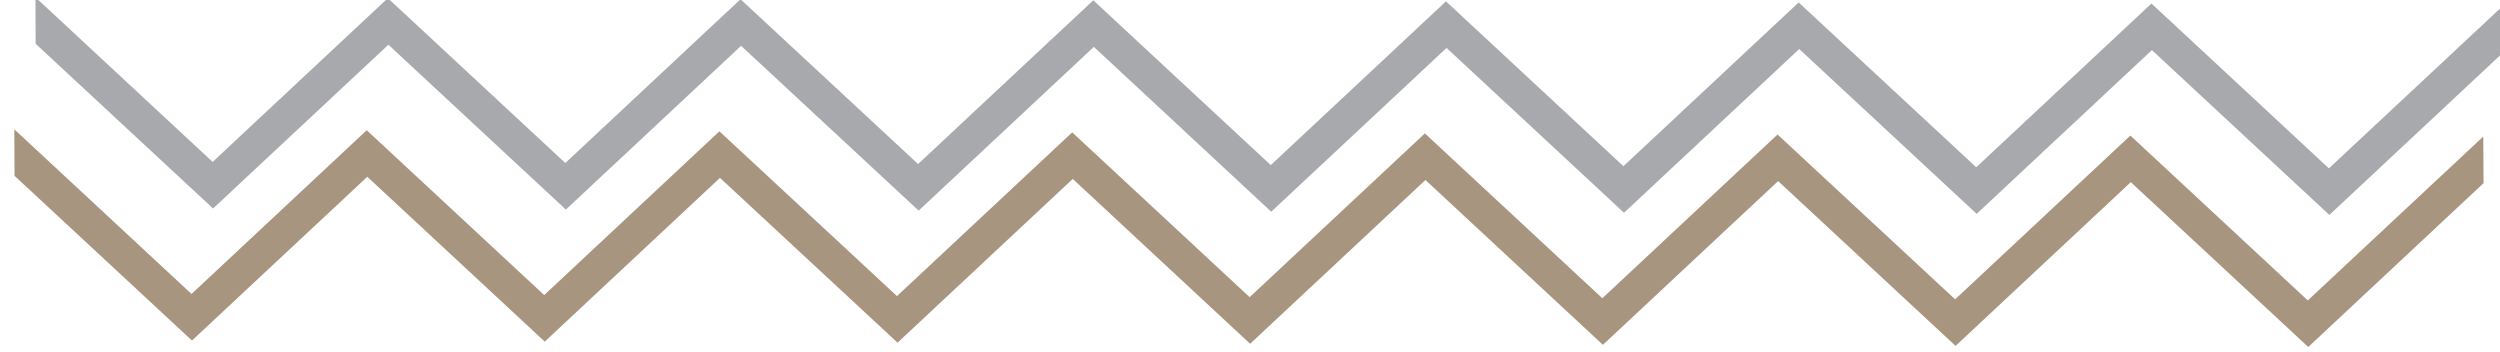
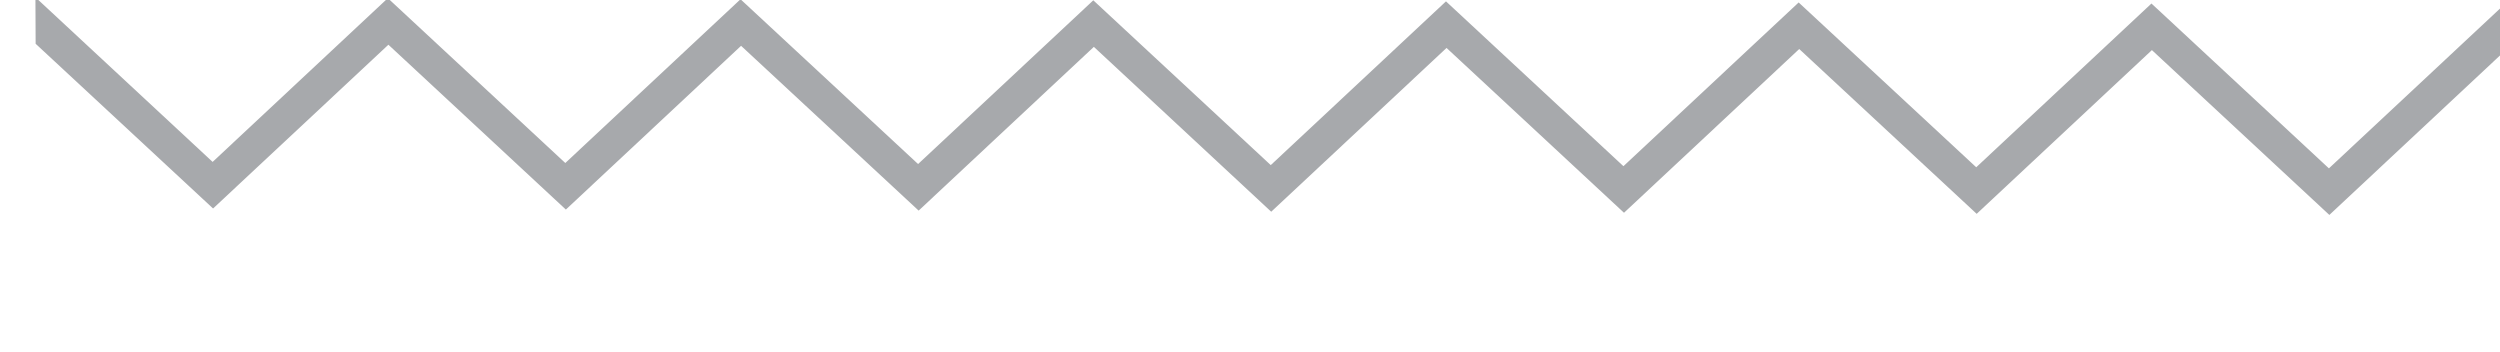
<svg xmlns="http://www.w3.org/2000/svg" width="100%" height="100%" viewBox="0 0 135 19" version="1.1" xml:space="preserve" style="fill-rule:evenodd;clip-rule:evenodd;stroke-linejoin:round;stroke-miterlimit:2;">
  <g transform="matrix(-0.6,0.108,-0.111,-0.618,1113.71,38.414)">
-     <path d="M1605.66,329.027L1621.15,319.312L1628.75,329.124L1634.05,335.967L1638.28,333.316L1651.89,324.778L1664.78,341.433L1682.62,330.243L1695.51,346.896L1713.35,335.707L1726.25,352.36L1744.09,341.169L1756.98,357.825L1774.82,346.635L1787.69,363.271L1788.4,359.332L1775.51,342.686L1757.66,353.876L1744.77,337.22L1726.93,348.41L1714.03,331.756L1696.19,342.947L1683.31,326.29L1665.46,337.483L1652.57,320.828L1635.35,331.627L1634.73,332.018L1633.89,330.932L1621.84,315.363L1604,326.553L1591.11,309.897L1573.27,321.088L1573.26,321.089L1572.56,325.028L1572.57,325.035L1590.42,313.846L1602.64,329.639L1603.31,330.502L1605.66,329.027Z" style="fill:rgb(167,149,128);fill-rule:nonzero;" />
-   </g>
+     </g>
  <g transform="matrix(-0.6,0.108,-0.111,-0.618,1114.85,31.283)">
    <path d="M1605.66,329.027L1621.15,319.312L1628.75,329.124L1634.05,335.967L1638.28,333.316L1651.89,324.778L1664.78,341.433L1682.62,330.243L1695.51,346.896L1713.35,335.707L1726.25,352.36L1744.09,341.169L1756.98,357.825L1774.82,346.635L1787.69,363.271L1788.4,359.332L1775.51,342.686L1757.66,353.876L1744.77,337.22L1726.93,348.41L1714.03,331.756L1696.19,342.947L1683.31,326.29L1665.46,337.483L1652.57,320.828L1635.35,331.627L1634.73,332.018L1633.89,330.932L1621.84,315.363L1604,326.553L1591.11,309.897L1573.27,321.088L1573.26,321.089L1572.56,325.028L1572.57,325.035L1590.42,313.846L1602.64,329.639L1603.31,330.502L1605.66,329.027Z" style="fill:rgb(167,169,172);fill-rule:nonzero;" />
  </g>
</svg>